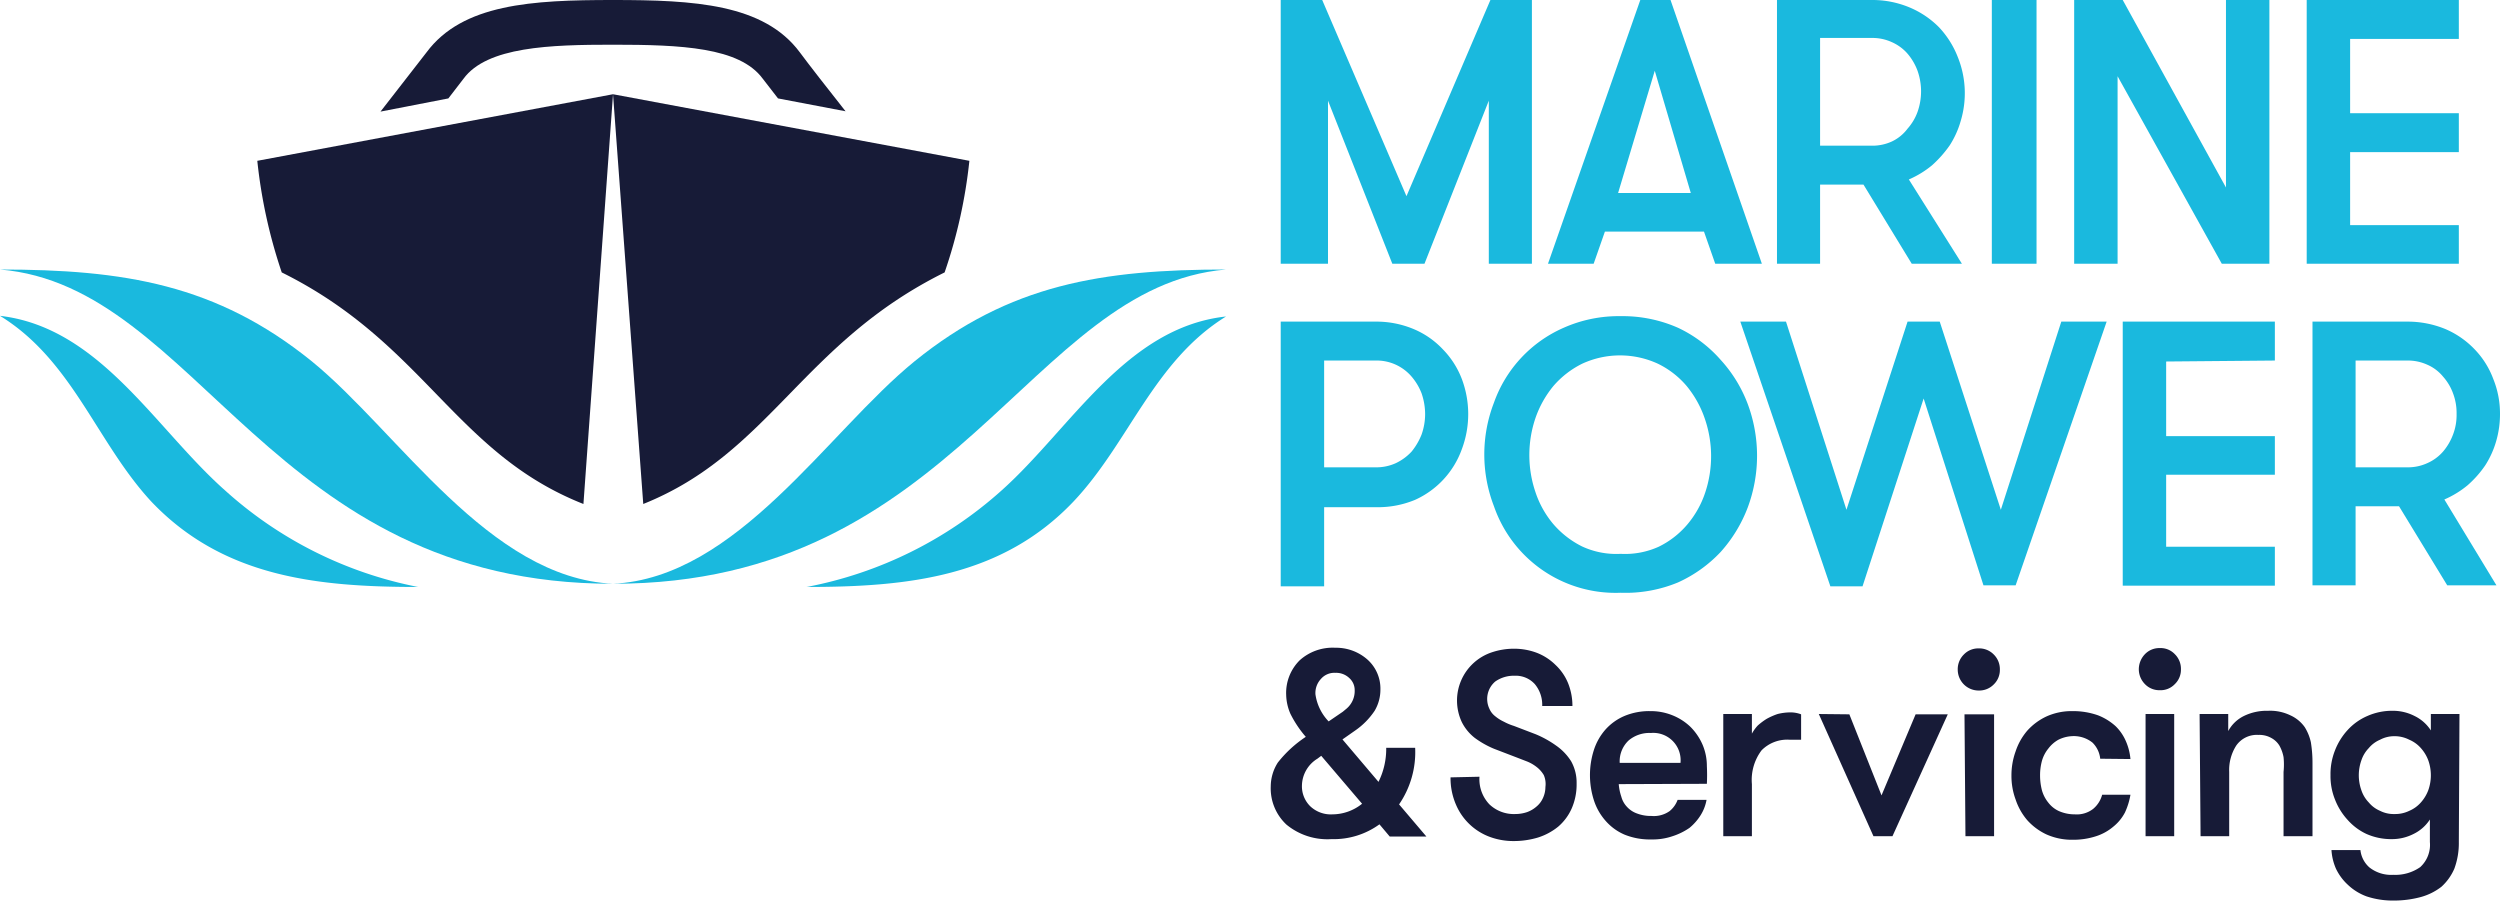
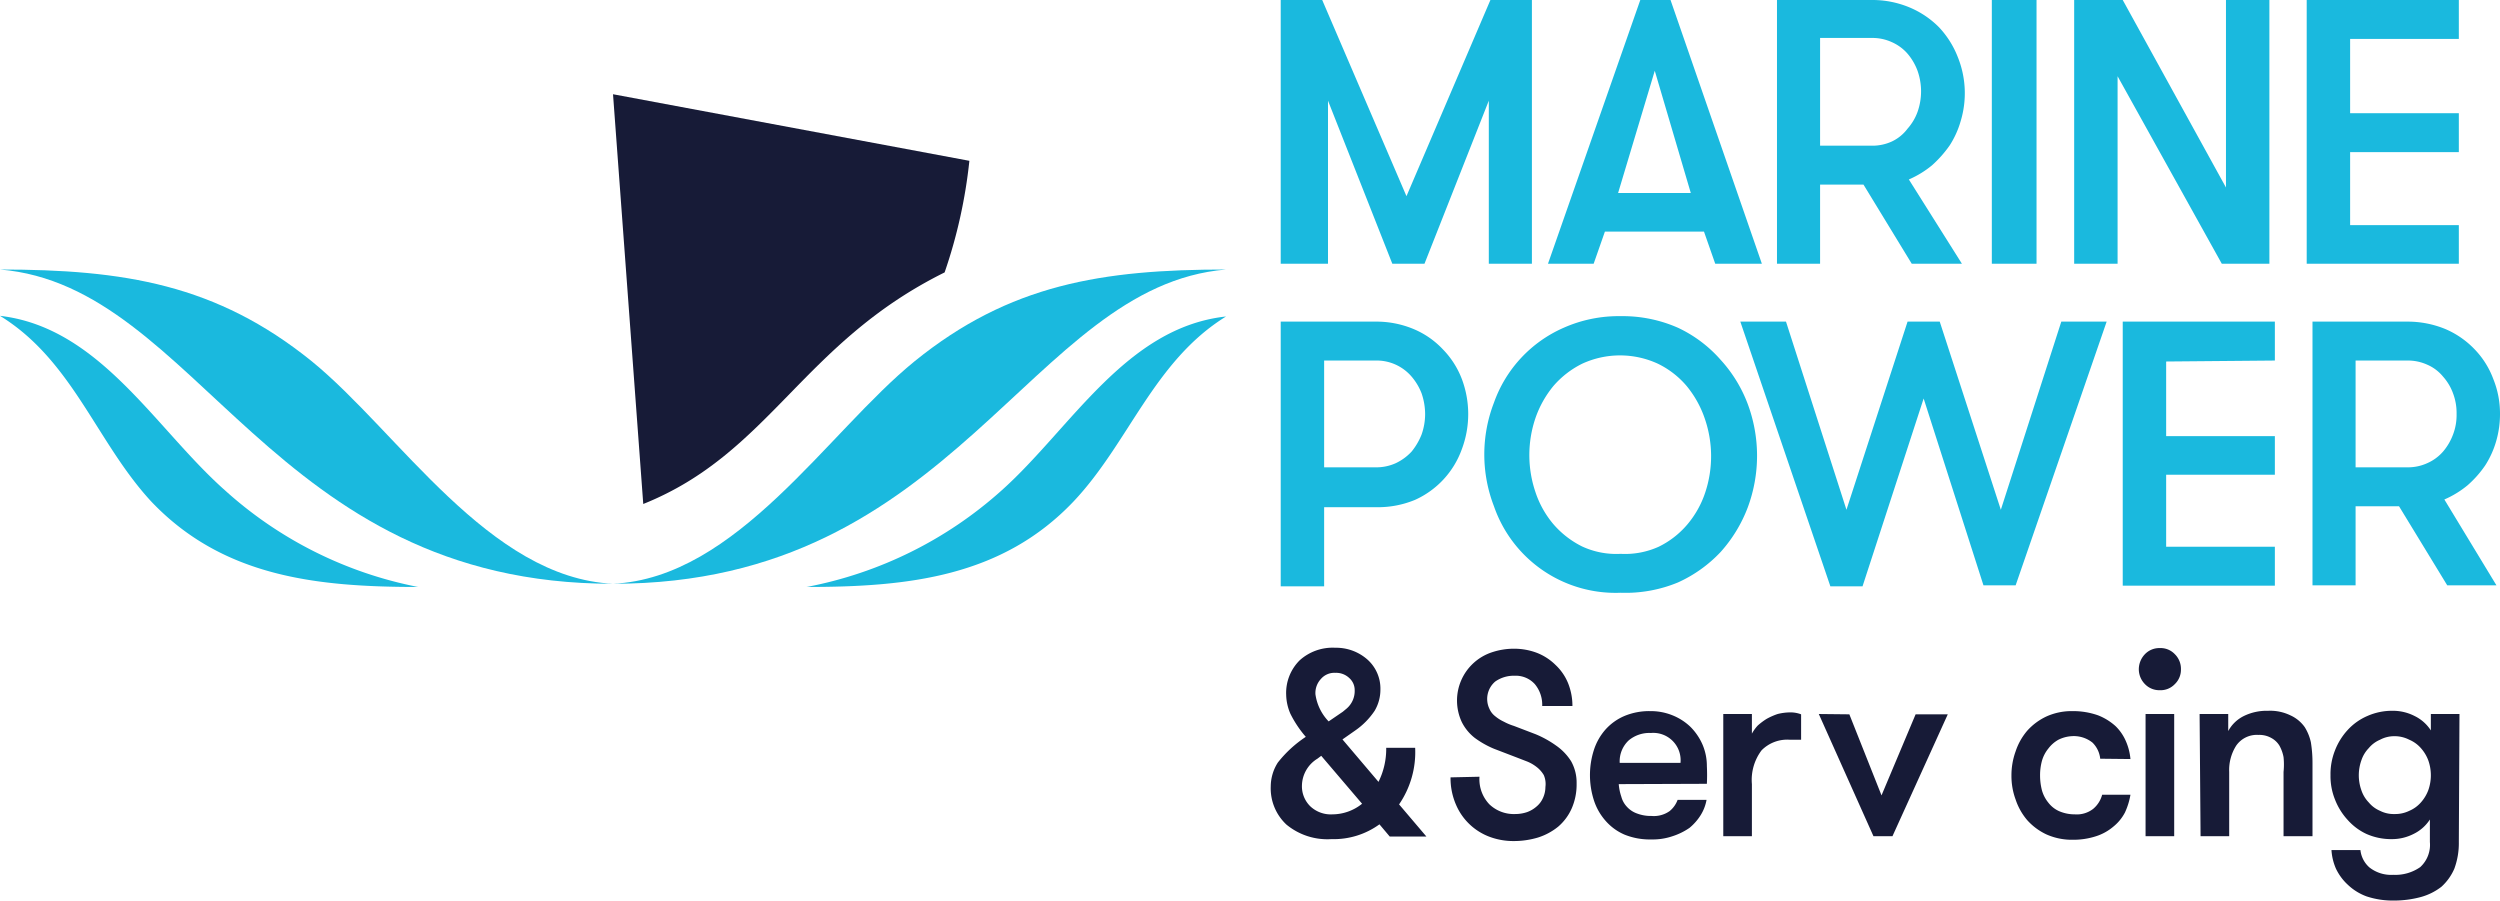
<svg xmlns="http://www.w3.org/2000/svg" id="Layer_1" data-name="Layer 1" viewBox="0 0 77.73 28">
  <defs>
    <style>.cls-1{fill:#1ab9de;}.cls-2{fill:#171b37;}</style>
  </defs>
  <title>marine-power</title>
  <path class="cls-1" d="M47.63,8.2H46.29V3.13l-2,5.07h-1l-2-5.07V8.2H39.82V0h1.29l2.62,6.1L46.34,0h1.29Z" />
  <path class="cls-1" d="M53.33,8.2l-.35-1H49.9l-.35,1H48.13L51,0h.94l2.84,8.2Zm-1.88-6L50.31,6h2.26Z" />
  <path class="cls-1" d="M55.25,0h2.94a3,3,0,0,1,1.18.23,2.82,2.82,0,0,1,.92.62,2.87,2.87,0,0,1,.58.92,3,3,0,0,1,.09,2,2.83,2.83,0,0,1-.34.75,3.59,3.59,0,0,1-.55.62,3,3,0,0,1-.72.44L61,8.2H59.44l-1.5-2.46H56.59V8.2H55.25Zm2.94,4.53a1.45,1.45,0,0,0,.63-.13A1.3,1.3,0,0,0,59.31,4a1.6,1.6,0,0,0,.31-.52,1.92,1.92,0,0,0,0-1.28,1.76,1.76,0,0,0-.31-.53,1.39,1.39,0,0,0-.49-.36,1.45,1.45,0,0,0-.63-.13h-1.6V4.53Z" />
  <path class="cls-1" d="M61.93,0h1.39V8.2H61.93Z" />
  <path class="cls-1" d="M69.21,5.83V0h1.35V8.2H69.08L65.84,2.37V8.2H64.49V0H66Z" />
  <path class="cls-1" d="M73.07,1.21V3.52h3.38V4.73H73.07V7h3.38V8.2H71.72V0h4.73V1.21Z" />
  <path class="cls-1" d="M39.82,10h2.94a3,3,0,0,1,1.19.23,2.65,2.65,0,0,1,.91.63,2.69,2.69,0,0,1,.59.92,3.1,3.1,0,0,1,0,2.19A2.74,2.74,0,0,1,44,15.54a3,3,0,0,1-1.19.23H41.17v2.46H39.82Zm2.94,4.53a1.47,1.47,0,0,0,.64-.13,1.6,1.6,0,0,0,.49-.36,2,2,0,0,0,.31-.53,1.91,1.91,0,0,0,.11-.64,2,2,0,0,0-.11-.64,1.79,1.79,0,0,0-.31-.52,1.43,1.43,0,0,0-1.13-.5H41.17v3.32Z" />
  <path class="cls-1" d="M50.39,18.43a4,4,0,0,1-3.94-2.69,4.47,4.47,0,0,1,0-3.22,4,4,0,0,1,2.17-2.33,4.21,4.21,0,0,1,1.77-.36,4.26,4.26,0,0,1,1.78.36,4.06,4.06,0,0,1,1.33,1,4.25,4.25,0,0,1,.84,1.37,4.61,4.61,0,0,1,0,3.22,4.41,4.41,0,0,1-.84,1.38,4.18,4.18,0,0,1-1.33.95A4.26,4.26,0,0,1,50.39,18.43Zm0-1.21A2.53,2.53,0,0,0,51.57,17a2.74,2.74,0,0,0,.89-.69,3,3,0,0,0,.56-1A3.58,3.58,0,0,0,53,13a3.22,3.22,0,0,0-.56-1,2.74,2.74,0,0,0-.89-.69,2.81,2.81,0,0,0-2.36,0,2.85,2.85,0,0,0-.89.69,3.22,3.22,0,0,0-.56,1,3.58,3.58,0,0,0,0,2.3,3,3,0,0,0,.56,1,2.85,2.85,0,0,0,.89.69A2.53,2.53,0,0,0,50.39,17.22Z" />
  <path class="cls-1" d="M59.81,12.39l-1.9,5.84h-1L54.11,10h1.42l1.88,5.85L59.31,10h1l1.9,5.85L64.09,10H65.5l-2.83,8.2h-1Z" />
  <path class="cls-1" d="M67.35,11.24v2.32h3.38v1.2H67.35V17h3.38v1.21H66V10h4.73v1.21Z" />
  <path class="cls-1" d="M71.9,10h2.94a3.08,3.08,0,0,1,1.19.23,2.75,2.75,0,0,1,.91.63,2.66,2.66,0,0,1,.58.92,2.86,2.86,0,0,1,.21,1.09,3,3,0,0,1-.12.85,2.83,2.83,0,0,1-.34.75,3.26,3.26,0,0,1-.55.62,3,3,0,0,1-.72.44l1.62,2.67H76.09l-1.5-2.46H73.24v2.46H71.9Zm2.94,4.53a1.45,1.45,0,0,0,.63-.13,1.39,1.39,0,0,0,.49-.36,1.76,1.76,0,0,0,.31-.53,1.69,1.69,0,0,0,.11-.64,1.72,1.72,0,0,0-.11-.64,1.6,1.6,0,0,0-.31-.52,1.3,1.3,0,0,0-.49-.37,1.45,1.45,0,0,0-.63-.13h-1.6v3.32Z" />
  <path class="cls-1" d="M0,8.38c3.85,0,6.73.46,9.69,2.85,2.7,2.2,5.51,6.74,9.37,6.92C8.4,18.16,6.18,8.89,0,8.38Z" />
  <path class="cls-1" d="M7,15.25a12.52,12.52,0,0,0,6,3c-3.15,0-6.07-.31-8.3-2.66C3,13.75,2.26,11.21,0,9.82,3.11,10.18,4.83,13.33,7,15.25Z" />
  <path class="cls-1" d="M38.12,8.38c-3.85,0-6.73.46-9.68,2.85-2.71,2.2-5.52,6.74-9.38,6.92C29.73,18.16,32,8.89,38.12,8.38Z" />
  <path class="cls-1" d="M31.14,15.25a12.59,12.59,0,0,1-6.06,3c3.15,0,6.07-.31,8.3-2.66,1.72-1.82,2.49-4.36,4.74-5.75C35,10.18,33.29,13.33,31.14,15.25Z" />
-   <path class="cls-2" d="M14.41,2.45c.73-1,2.7-1.06,4.65-1.06,2.12,0,3.93.08,4.65,1.05l.48.62,2.1.4c-.53-.67-1.17-1.49-1.42-1.83C23.75.12,21.58,0,19.06,0s-4.68.12-5.8,1.63L11.83,3.47l2.11-.41Z" />
-   <path class="cls-2" d="M18.14,15.67c-4-1.58-4.94-5-9.38-7.2A16,16,0,0,1,8,5L19.06,2.93S18.14,15.67,18.14,15.67Z" />
  <path class="cls-2" d="M20,15.67c3.94-1.58,4.93-5,9.37-7.2A15.66,15.66,0,0,0,30.14,5L19.06,2.93S20,15.67,20,15.67Z" />
  <path class="cls-2" d="M46,24.15a1.13,1.13,0,0,0,.31.86,1.1,1.1,0,0,0,.8.3,1.15,1.15,0,0,0,.37-.06.92.92,0,0,0,.29-.17.73.73,0,0,0,.2-.26.82.82,0,0,0,.08-.35A.7.7,0,0,0,48,24.1a.88.88,0,0,0-.22-.25,1.22,1.22,0,0,0-.29-.17l-.31-.12-.73-.28a2.85,2.85,0,0,1-.6-.34,1.44,1.44,0,0,1-.4-.49,1.58,1.58,0,0,1,.94-2.17,2.15,2.15,0,0,1,.68-.11,2,2,0,0,1,.72.13,1.7,1.7,0,0,1,.57.37,1.61,1.61,0,0,1,.39.56,1.89,1.89,0,0,1,.14.72h-.94a1,1,0,0,0-.23-.68.8.8,0,0,0-.63-.26,1,1,0,0,0-.6.18.71.71,0,0,0-.18.85.58.58,0,0,0,.18.23,1.24,1.24,0,0,0,.27.17,1.69,1.69,0,0,0,.31.13l.68.26a3.19,3.19,0,0,1,.63.35,1.69,1.69,0,0,1,.47.49,1.36,1.36,0,0,1,.17.69,1.86,1.86,0,0,1-.15.77,1.6,1.6,0,0,1-.42.57,1.91,1.91,0,0,1-.63.34,2.61,2.61,0,0,1-.75.11,2.11,2.11,0,0,1-.75-.13,1.83,1.83,0,0,1-1.05-1,2.08,2.08,0,0,1-.17-.85Z" />
  <path class="cls-2" d="M50.33,24.38a1.59,1.59,0,0,0,.08.39.73.73,0,0,0,.17.31.77.77,0,0,0,.31.21,1.22,1.22,0,0,0,.46.08.85.85,0,0,0,.56-.15.81.81,0,0,0,.25-.35h.9a1.35,1.35,0,0,1-.18.47,1.65,1.65,0,0,1-.35.4A2,2,0,0,1,52,26a1.91,1.91,0,0,1-.66.1,2.09,2.09,0,0,1-.83-.15,1.64,1.64,0,0,1-.59-.43,1.79,1.79,0,0,1-.36-.63,2.56,2.56,0,0,1,0-1.58,1.79,1.79,0,0,1,.36-.63,1.67,1.67,0,0,1,.59-.42,2,2,0,0,1,.8-.15,1.8,1.8,0,0,1,.69.13,1.74,1.74,0,0,1,.56.36,1.79,1.79,0,0,1,.37.54,1.69,1.69,0,0,1,.14.68,5.51,5.51,0,0,1,0,.55Zm1-1.59a1,1,0,0,0-.69.23.89.89,0,0,0-.28.7h1.89a.85.85,0,0,0-.92-.93Z" />
  <path class="cls-2" d="M56,23l-.18,0h-.17a1.12,1.12,0,0,0-.88.33,1.53,1.53,0,0,0-.3,1.05V26h-.89v-3.8h.89v.61a1.3,1.3,0,0,1,.18-.25,2,2,0,0,1,.28-.21,2.07,2.07,0,0,1,.34-.15,1.65,1.65,0,0,1,.38-.05.91.91,0,0,1,.35.06Z" />
  <path class="cls-2" d="M57.5,22.21l1,2.52,1.06-2.52h1L58.84,26h-.59l-1.7-3.8Z" />
-   <path class="cls-2" d="M60.87,20.82a.64.64,0,0,1,.19-.47.62.62,0,0,1,.46-.19.63.63,0,0,1,.47.19.64.64,0,0,1,.19.47.62.62,0,0,1-.19.46.63.63,0,0,1-.47.19.65.65,0,0,1-.65-.65Zm.21,1.39H62V26h-.89Z" />
  <path class="cls-2" d="M65.3,23.59a.82.82,0,0,0-.24-.5.93.93,0,0,0-.66-.2A1.06,1.06,0,0,0,64,23a1,1,0,0,0-.31.27,1.07,1.07,0,0,0-.2.38,1.7,1.7,0,0,0-.06.46,1.84,1.84,0,0,0,.06.47,1.07,1.07,0,0,0,.2.38.87.87,0,0,0,.33.26,1.22,1.22,0,0,0,.49.1.83.83,0,0,0,.57-.17.86.86,0,0,0,.28-.44h.88a2.19,2.19,0,0,1-.17.55,1.39,1.39,0,0,1-.36.44,1.57,1.57,0,0,1-.54.3,2.29,2.29,0,0,1-.73.11,1.94,1.94,0,0,1-.82-.17,1.86,1.86,0,0,1-.59-.44,1.92,1.92,0,0,1-.36-.64,2.11,2.11,0,0,1-.13-.75,2.19,2.19,0,0,1,.13-.75,1.92,1.92,0,0,1,.36-.64,1.86,1.86,0,0,1,.59-.44,1.9,1.9,0,0,1,.82-.17,2.33,2.33,0,0,1,.79.13,1.77,1.77,0,0,1,.55.34,1.46,1.46,0,0,1,.32.47,1.78,1.78,0,0,1,.14.55Z" />
  <path class="cls-2" d="M66.5,20.81a.68.68,0,0,1,.19-.47.62.62,0,0,1,.46-.19.61.61,0,0,1,.47.19.64.64,0,0,1,.19.47.62.62,0,0,1-.19.46.61.61,0,0,1-.47.19.62.62,0,0,1-.46-.19A.66.66,0,0,1,66.5,20.81Zm.21,1.39h.89V26h-.89Z" />
  <path class="cls-2" d="M68.39,22.2h.89v.53a1.11,1.11,0,0,1,.49-.47,1.62,1.62,0,0,1,.75-.16,1.44,1.44,0,0,1,.69.14,1.1,1.1,0,0,1,.45.37,1.5,1.5,0,0,1,.19.47,4,4,0,0,1,.05.66V26H71V24a2.25,2.25,0,0,0,0-.46,1.17,1.17,0,0,0-.13-.36.67.67,0,0,0-.26-.24.75.75,0,0,0-.39-.09.78.78,0,0,0-.69.33,1.41,1.41,0,0,0-.22.82v2h-.89Z" />
  <path class="cls-2" d="M76.45,26.18a2.29,2.29,0,0,1-.14.83,1.63,1.63,0,0,1-.4.56,1.83,1.83,0,0,1-.64.32,3.21,3.21,0,0,1-.86.11,2.58,2.58,0,0,1-.83-.13,1.68,1.68,0,0,1-.58-.36,1.63,1.63,0,0,1-.37-.5,1.7,1.7,0,0,1-.14-.58h.9a.84.84,0,0,0,.28.54,1.09,1.09,0,0,0,.74.23,1.35,1.35,0,0,0,.84-.24.94.94,0,0,0,.3-.78v-.7a1.25,1.25,0,0,1-.51.45,1.47,1.47,0,0,1-.67.16,1.89,1.89,0,0,1-.79-.16A1.78,1.78,0,0,1,73,25.5a2,2,0,0,1-.4-.64,1.94,1.94,0,0,1-.14-.76,2,2,0,0,1,.14-.77,2,2,0,0,1,.4-.64,1.78,1.78,0,0,1,.61-.43,1.89,1.89,0,0,1,.79-.16,1.47,1.47,0,0,1,.67.16,1.25,1.25,0,0,1,.51.45V22.2h.89Zm-2-3.29A.93.93,0,0,0,74,23a.92.92,0,0,0-.35.26,1,1,0,0,0-.23.38,1.39,1.39,0,0,0,0,.93,1,1,0,0,0,.23.38.92.92,0,0,0,.35.26.93.93,0,0,0,.45.1,1,1,0,0,0,.46-.1,1,1,0,0,0,.36-.26,1.21,1.21,0,0,0,.23-.38,1.39,1.39,0,0,0,0-.93,1.21,1.21,0,0,0-.23-.38,1,1,0,0,0-.36-.26A1,1,0,0,0,74.42,22.89Z" />
  <path class="cls-2" d="M39.51,24.45a1.39,1.39,0,0,1,.22-.74,3.69,3.69,0,0,1,.87-.8,3.42,3.42,0,0,1-.48-.72,1.56,1.56,0,0,1-.13-.58,1.43,1.43,0,0,1,.42-1.08,1.53,1.53,0,0,1,1.11-.39,1.47,1.47,0,0,1,1,.37,1.21,1.21,0,0,1,.4.92,1.29,1.29,0,0,1-.18.67,2.28,2.28,0,0,1-.6.61l-.4.28,1.12,1.32a2.3,2.3,0,0,0,.24-1.06H44a2.87,2.87,0,0,1-.5,1.76l.85,1H43.21l-.32-.38a2.42,2.42,0,0,1-1.49.46A2,2,0,0,1,40,25.64,1.54,1.54,0,0,1,39.51,24.45Zm1.92.87a1.48,1.48,0,0,0,.92-.33L41.08,23.5l-.12.09a1,1,0,0,0-.48.83.87.87,0,0,0,.26.65A.93.93,0,0,0,41.43,25.32Zm-.53-3.73a1.52,1.52,0,0,0,.41.84l.44-.3.12-.1a.72.72,0,0,0,.25-.57.5.5,0,0,0-.17-.38.59.59,0,0,0-.43-.16.55.55,0,0,0-.45.19A.64.64,0,0,0,40.9,21.59Z" />
</svg>